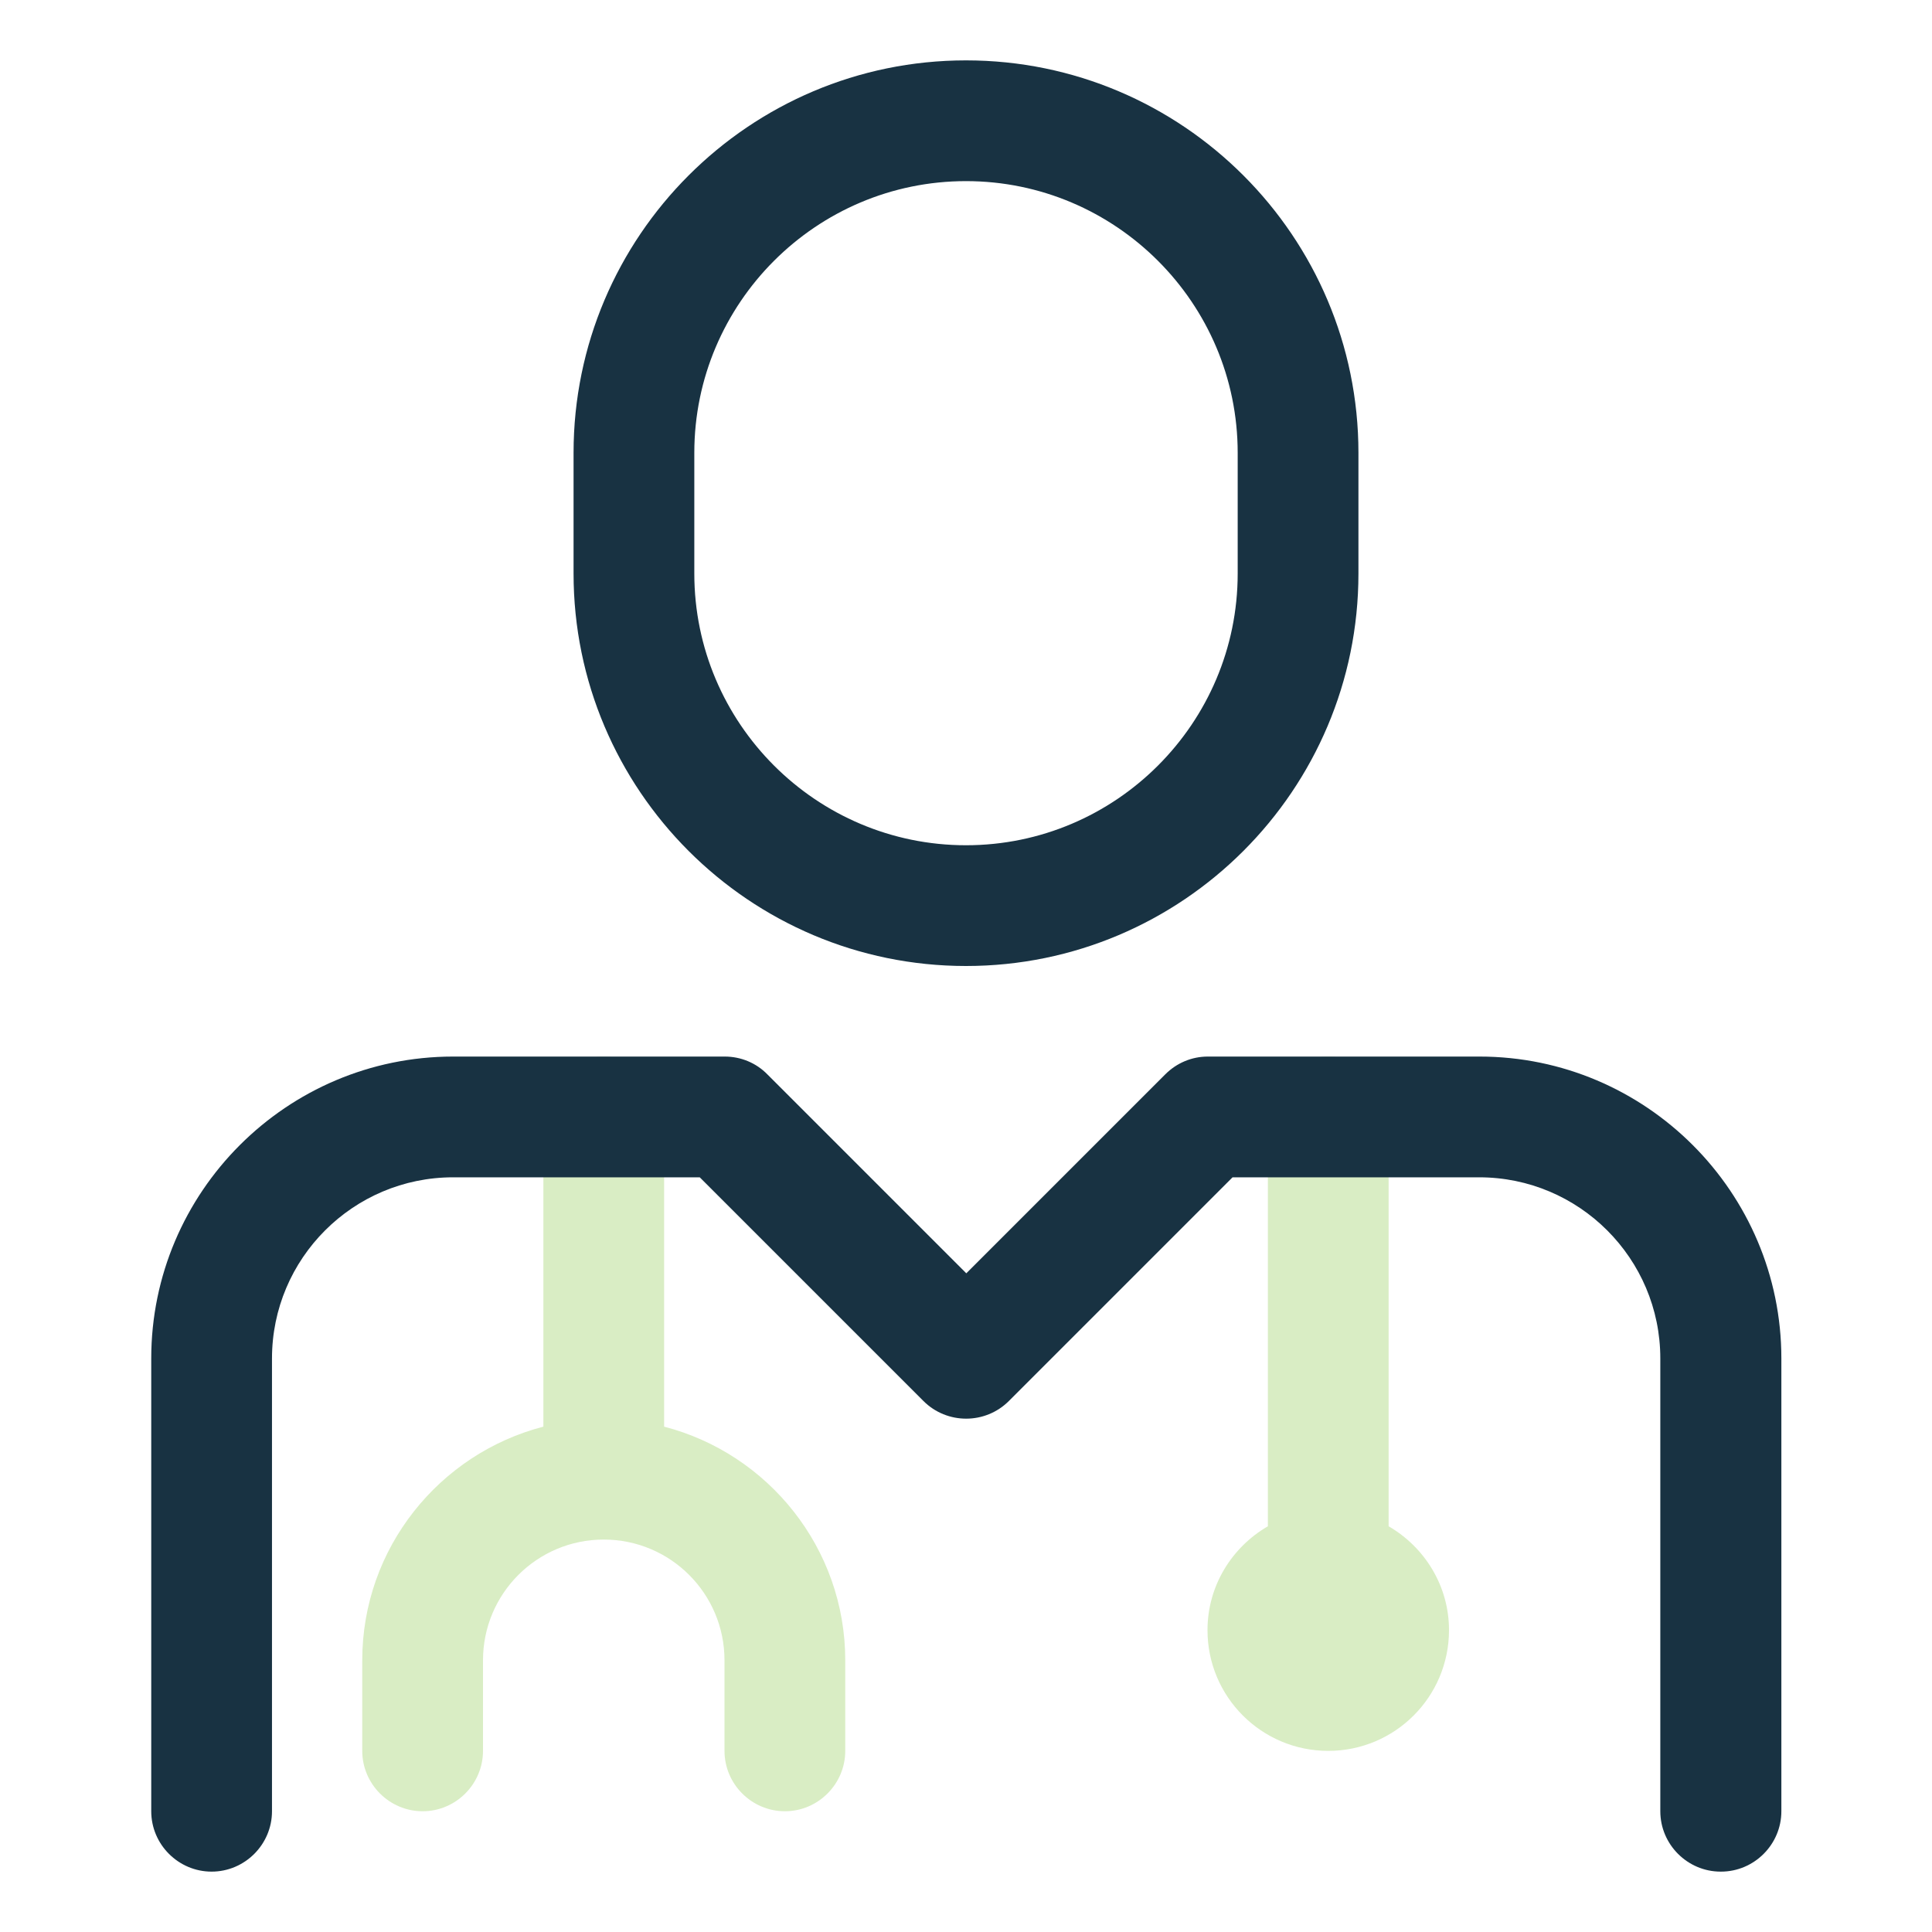
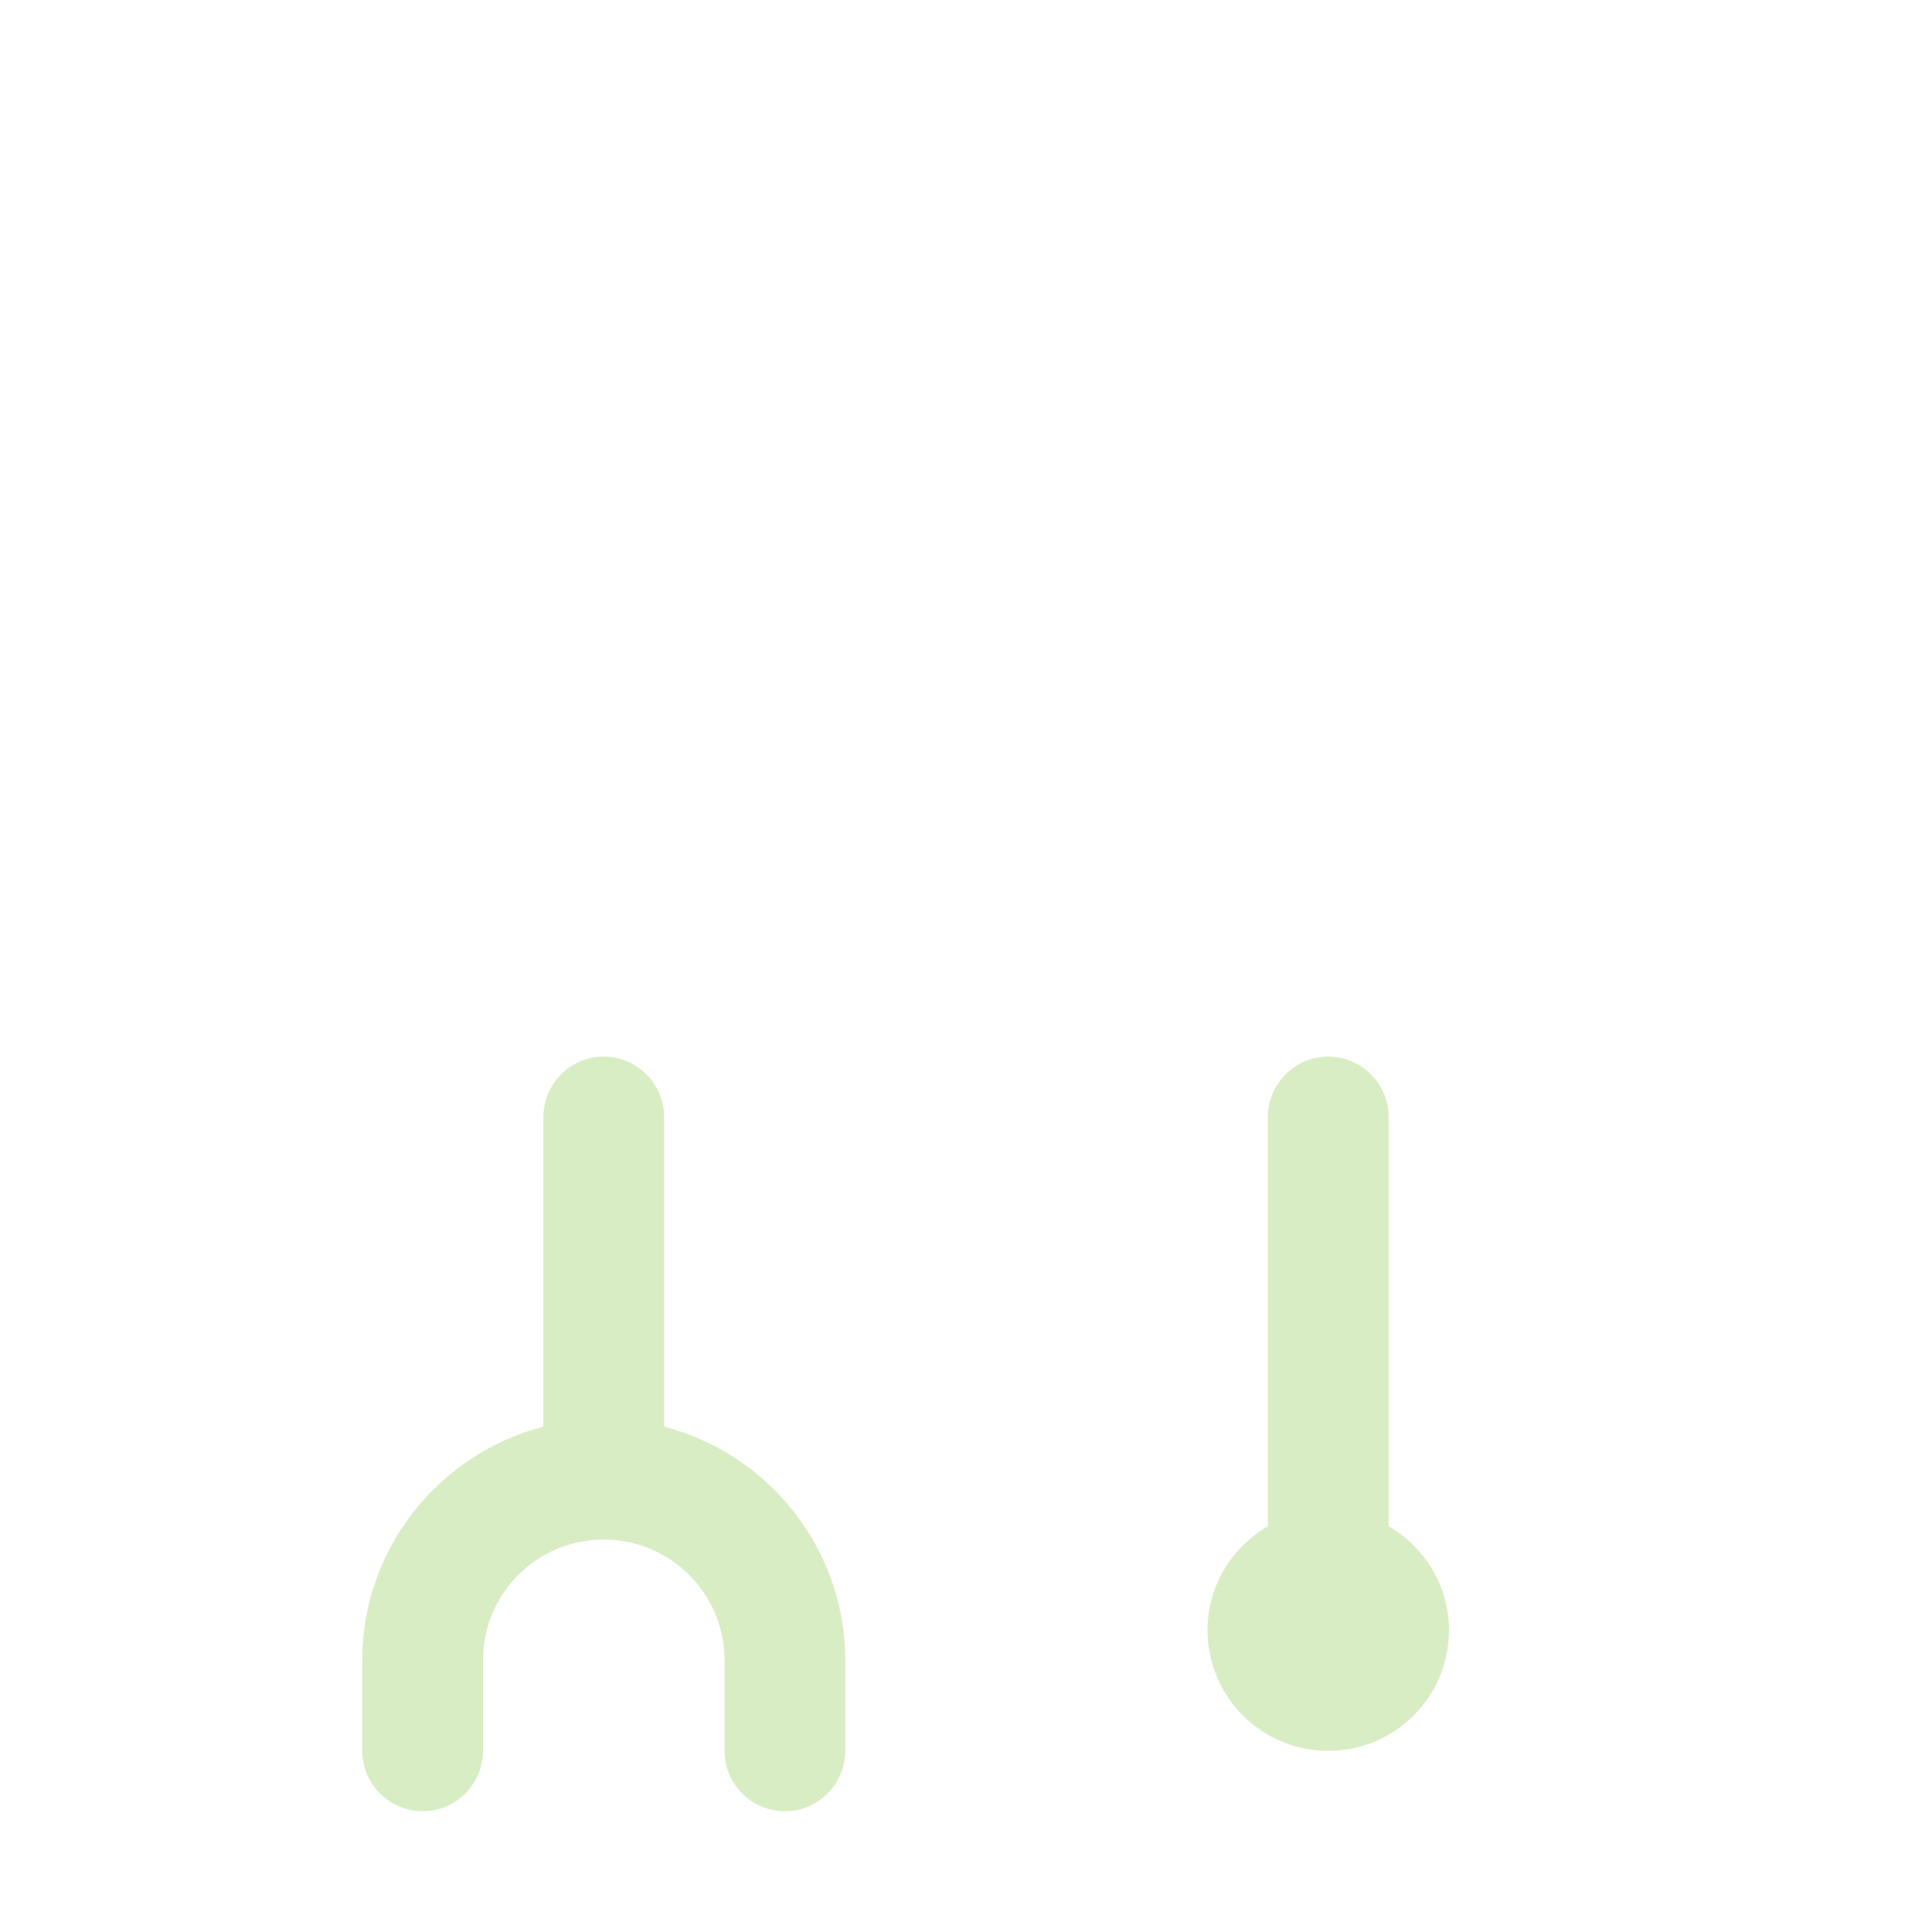
<svg xmlns="http://www.w3.org/2000/svg" width="64" height="64" viewBox="0 0 64 64" fill="none">
  <path d="M22 47.26V37C22 35.9 21.1 35 20 35C18.9 35 18 35.9 18 37V47.26C14.56 48.15 12 51.28 12 55V58C12 59.1 12.9 60 14 60C15.1 60 16 59.1 16 58V55C16 52.79 17.79 51 20 51C22.21 51 24 52.79 24 55V58C24 59.1 24.9 60 26 60C27.1 60 28 59.1 28 58V55C28 51.28 25.44 48.15 22 47.26ZM46 50.56V37C46 35.9 45.1 35 44 35C42.9 35 42 35.9 42 37V50.56C40.81 51.25 40 52.53 40 54C40 56.21 41.79 58 44 58C46.21 58 48 56.21 48 54C48 52.53 47.19 51.25 46 50.56Z" fill="#D9EDC4" />
-   <path d="M32 32C24.83 32 19 26.17 19 19V15C19 7.83 24.83 2 32 2C39.17 2 45 7.83 45 15V19C45 26.17 39.17 32 32 32ZM32 6C27.04 6 23 10.04 23 15V19C23 23.96 27.04 28 32 28C36.96 28 41 23.96 41 19V15C41 10.04 36.96 6 32 6ZM57 62C55.9 62 55 61.1 55 60V45C55 41.69 52.31 39 49 39H40.83L33.42 46.41C32.64 47.19 31.37 47.19 30.59 46.41L23.18 39H15.01C11.7 39 9.01 41.69 9.01 45V60C9.01 61.1 8.11 62 7.01 62C5.91 62 5.01 61.1 5.01 60V45C5.01 39.49 9.5 35 15.01 35H24.01C24.54 35 25.05 35.21 25.42 35.59L32.01 42.18L38.6 35.59C38.98 35.21 39.48 35 40.01 35H49.01C54.52 35 59.01 39.49 59.01 45V60C59.01 61.1 58.11 62 57.01 62H57Z" fill="#183242" />
</svg>